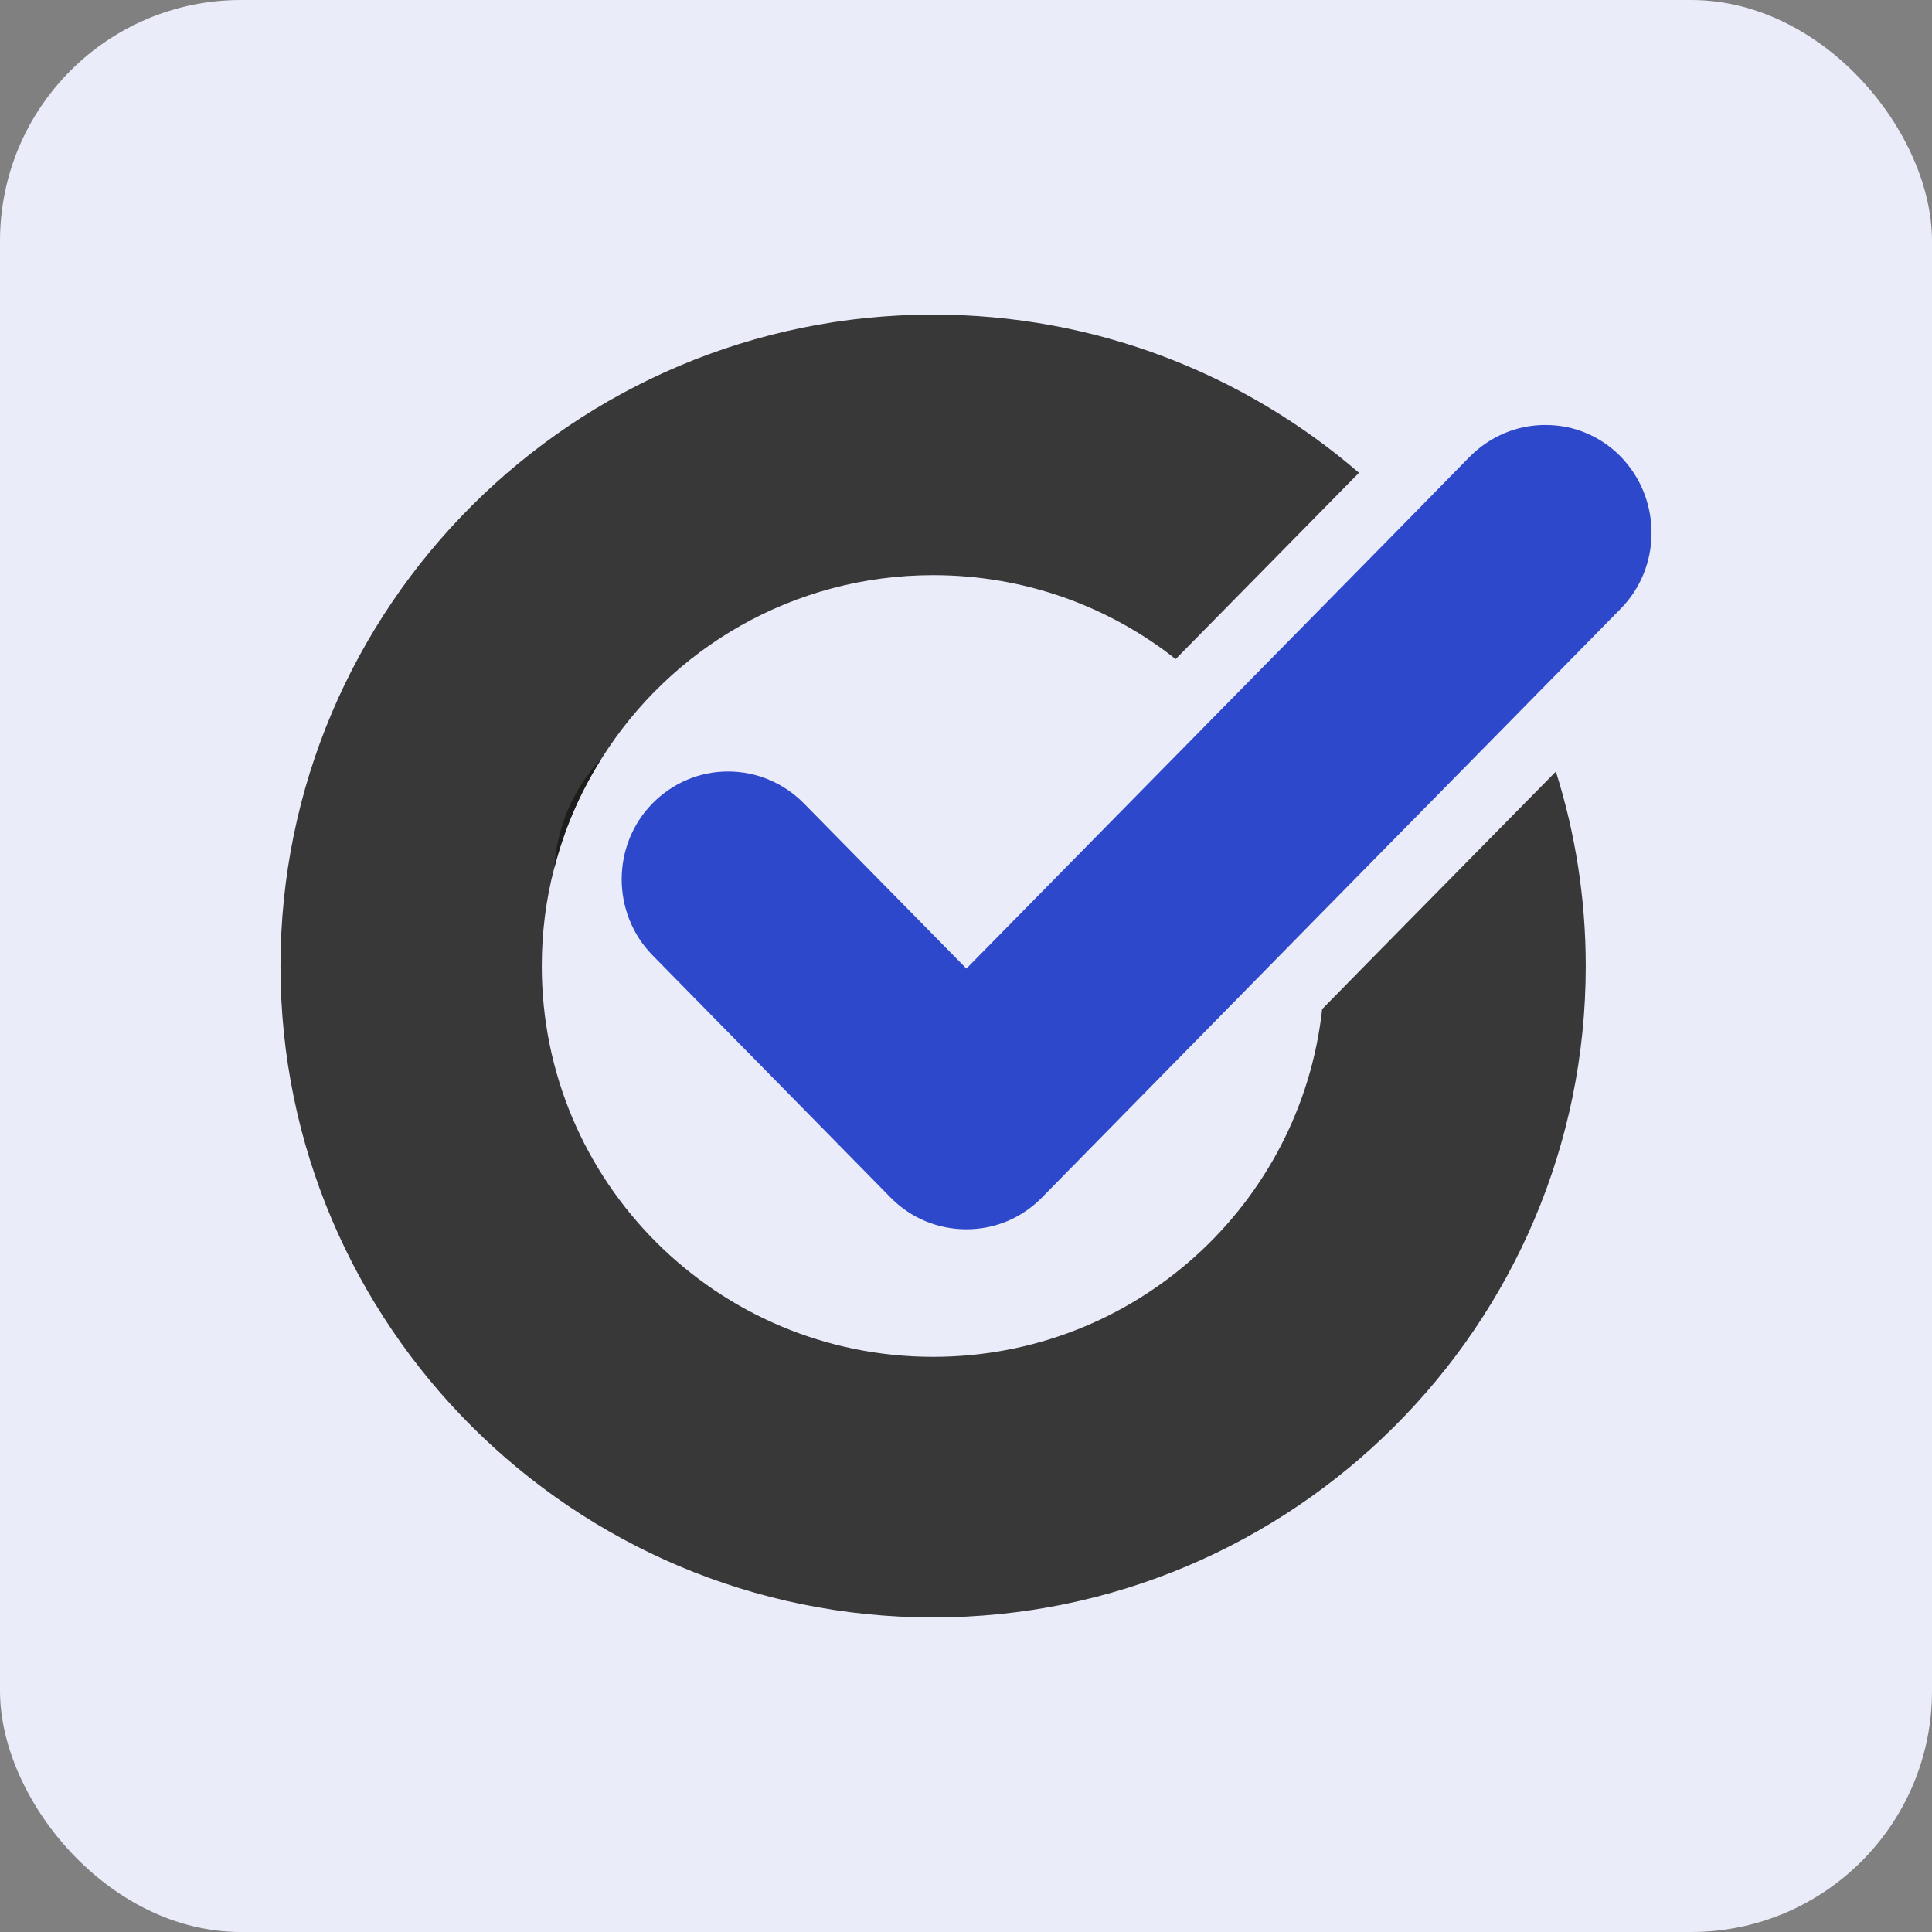
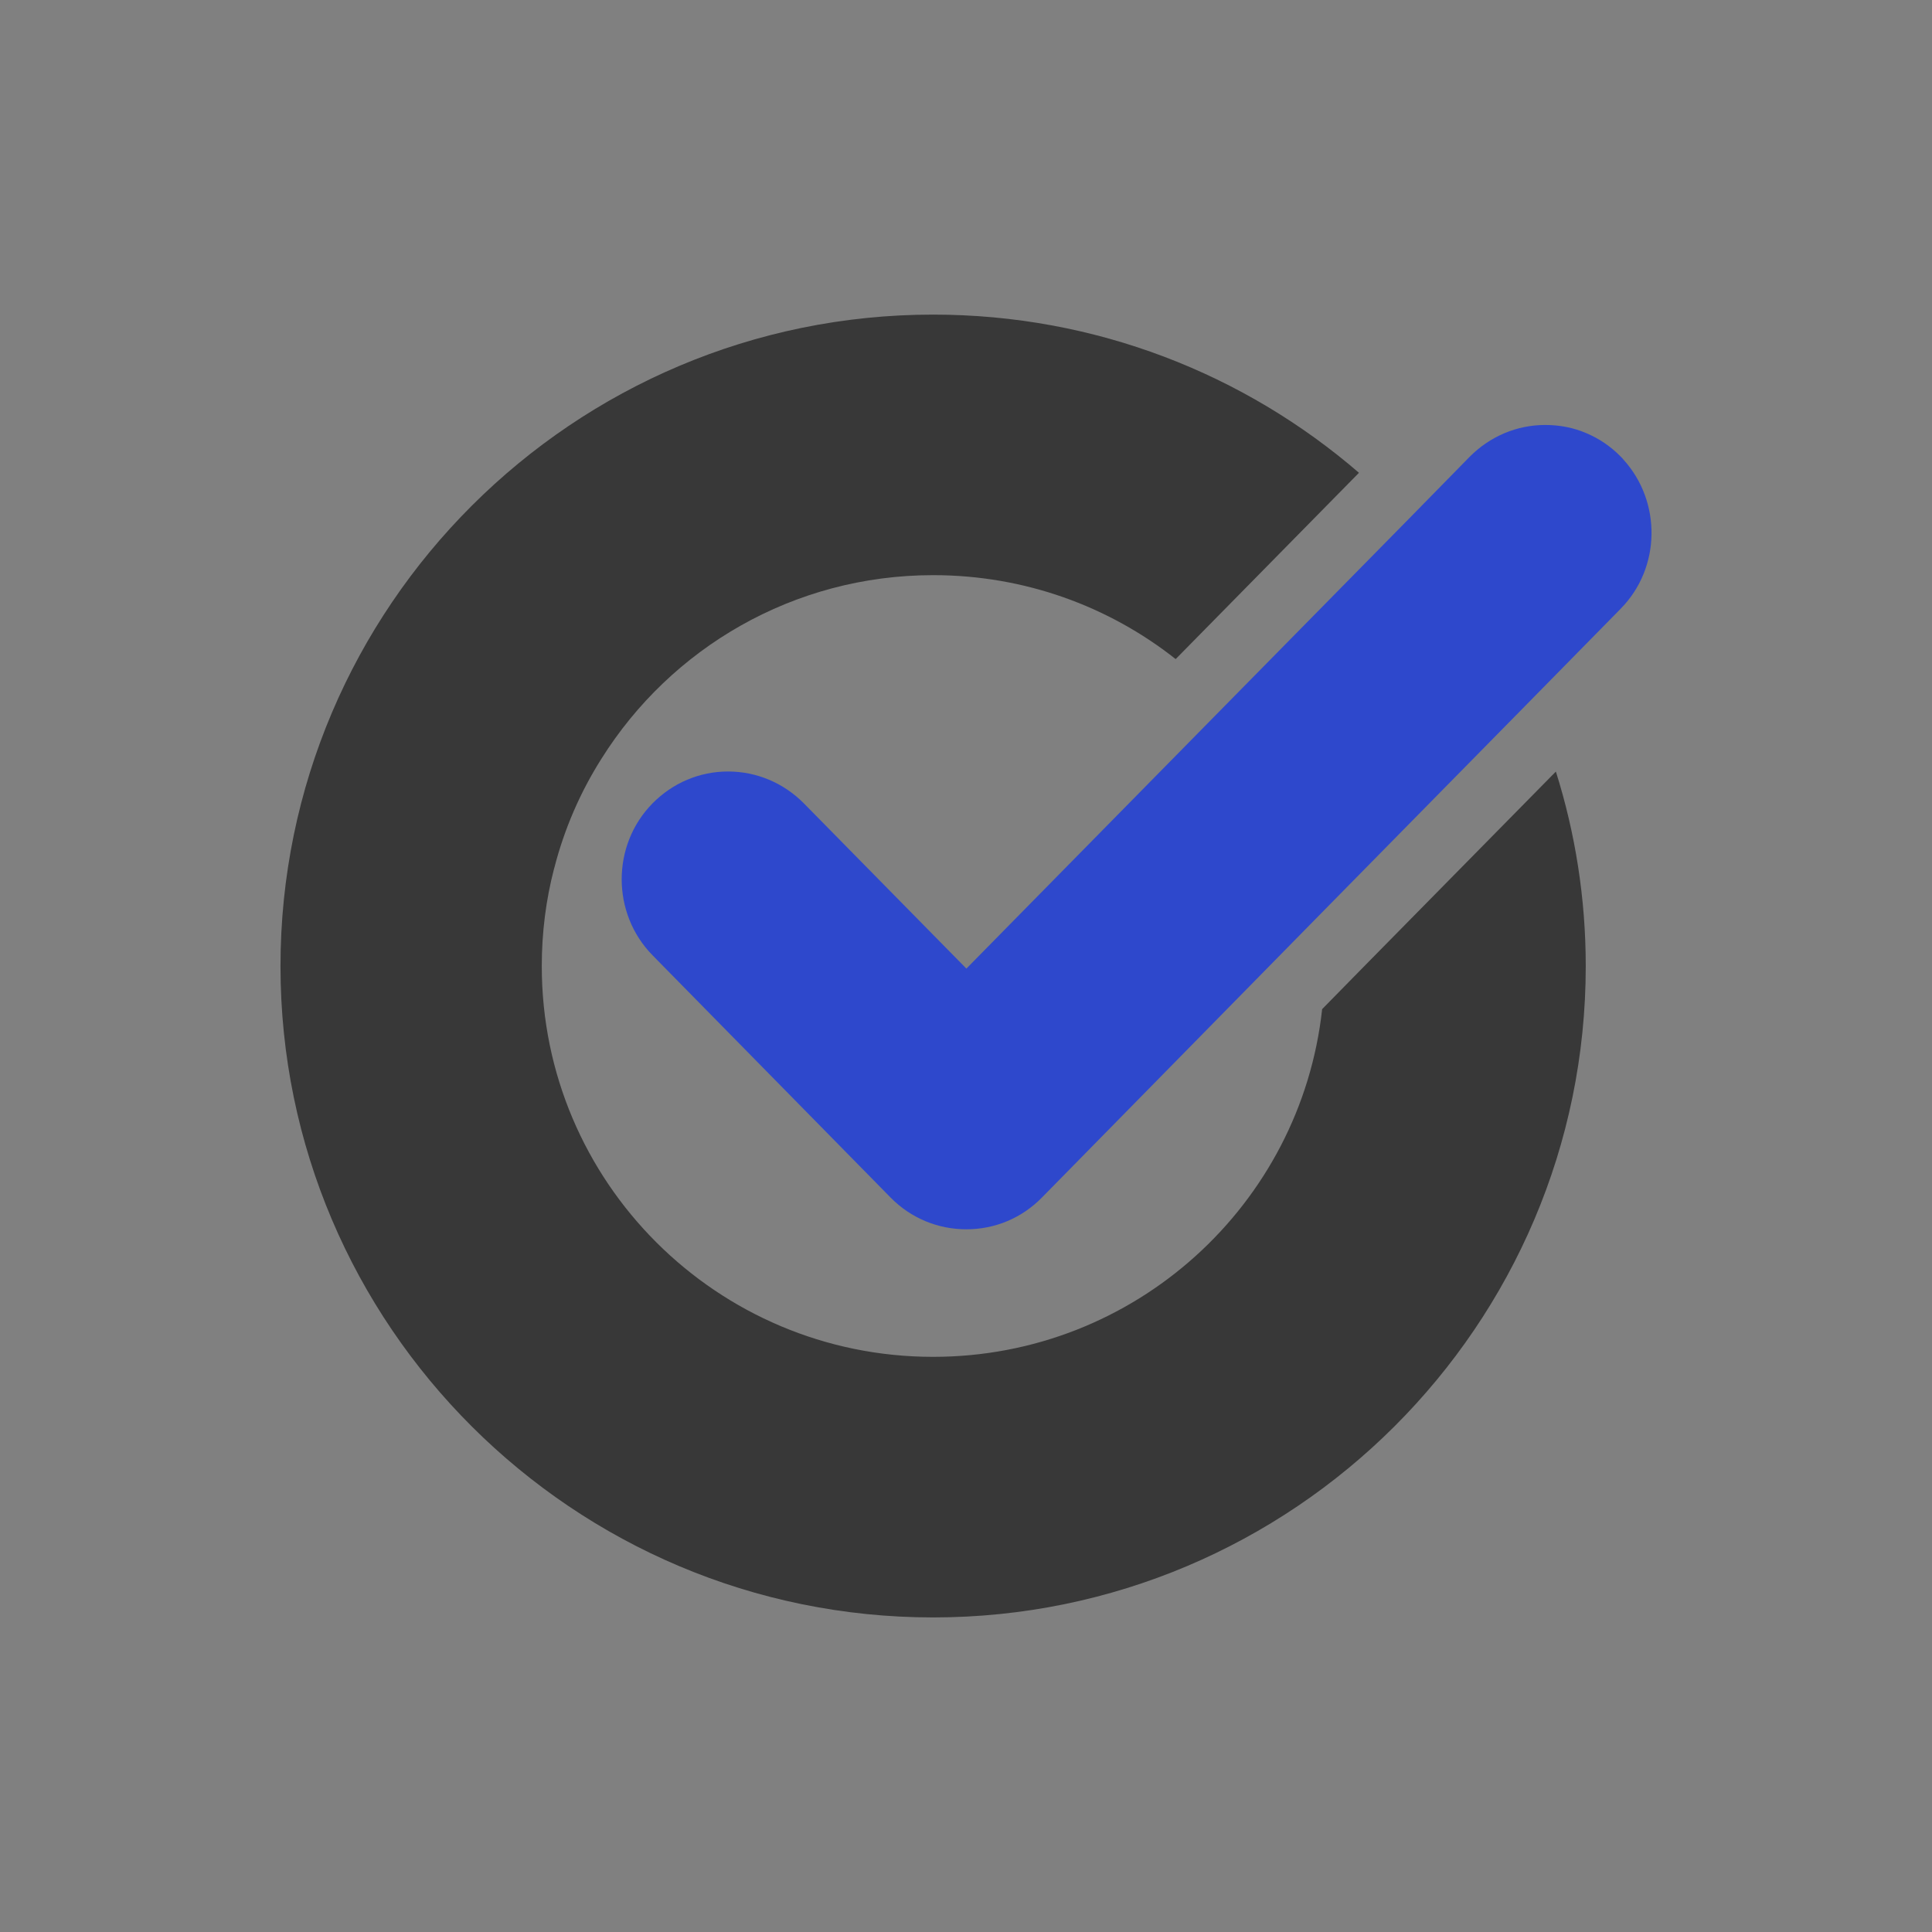
<svg xmlns="http://www.w3.org/2000/svg" id="b" width="500" height="500" viewBox="0 0 500 500">
  <rect x="0" y="0" width="500" height="500" fill="#808080" stroke="none" />
  <g id="c">
-     <rect width="500" height="500" rx="62.36" ry="62.36" fill="#eaecf9" />
    <path d="M402.65,199.69l-48.29,49.05-12.19,12.42c-5.52,50.59-48.46,89.99-100.68,89.99-55.95,0-101.28-45.29-101.28-101.11,0-8.74,1.09-17.23,3.2-25.3.04-.03.04-.07.04-.11,2.6-10.14,6.75-19.68,12.23-28.31,17.89-28.52,49.62-47.47,85.82-47.47,23.72,0,45.51,8.1,62.76,21.72l.21-.21,47.23-48c-29.56-25.51-68.11-40.94-110.21-40.94-93.13,0-168.9,75.64-168.9,168.62s75.77,168.55,168.9,168.55,168.9-75.61,168.9-168.55c0-17.54-2.71-34.45-7.73-50.35Z" fill="#383838" />
    <path d="M419.45,157.52l-23.65,24.07-53.98,54.87-72.18,73.47c-5.24,5.33-12.16,8.21-19.54,8.21s-14.37-2.88-19.61-8.21l-61.61-62.7c-10.65-10.84-10.65-28.52,0-39.33,5.24-5.3,12.16-8.24,19.54-8.24s14.37,2.95,19.61,8.24l42.07,42.77,66.91-68.03,47.37-48.14,15.99-16.31c5.24-5.26,12.16-8.21,19.54-8.21,3.72,0,7.34.7,10.58,2.1,3.34,1.4,6.36,3.44,8.96,6.1.28.28.53.53.74.81,9.84,10.88,9.66,27.96-.74,38.52Z" fill="#2e48cc" />
-     <path d="M143.44,224.63c2.6-10.14,6.75-19.68,12.23-28.31-7.52,7.96-11.6,18.07-12.23,28.31Z" fill="#1d1d1b" />
  </g>
</svg>